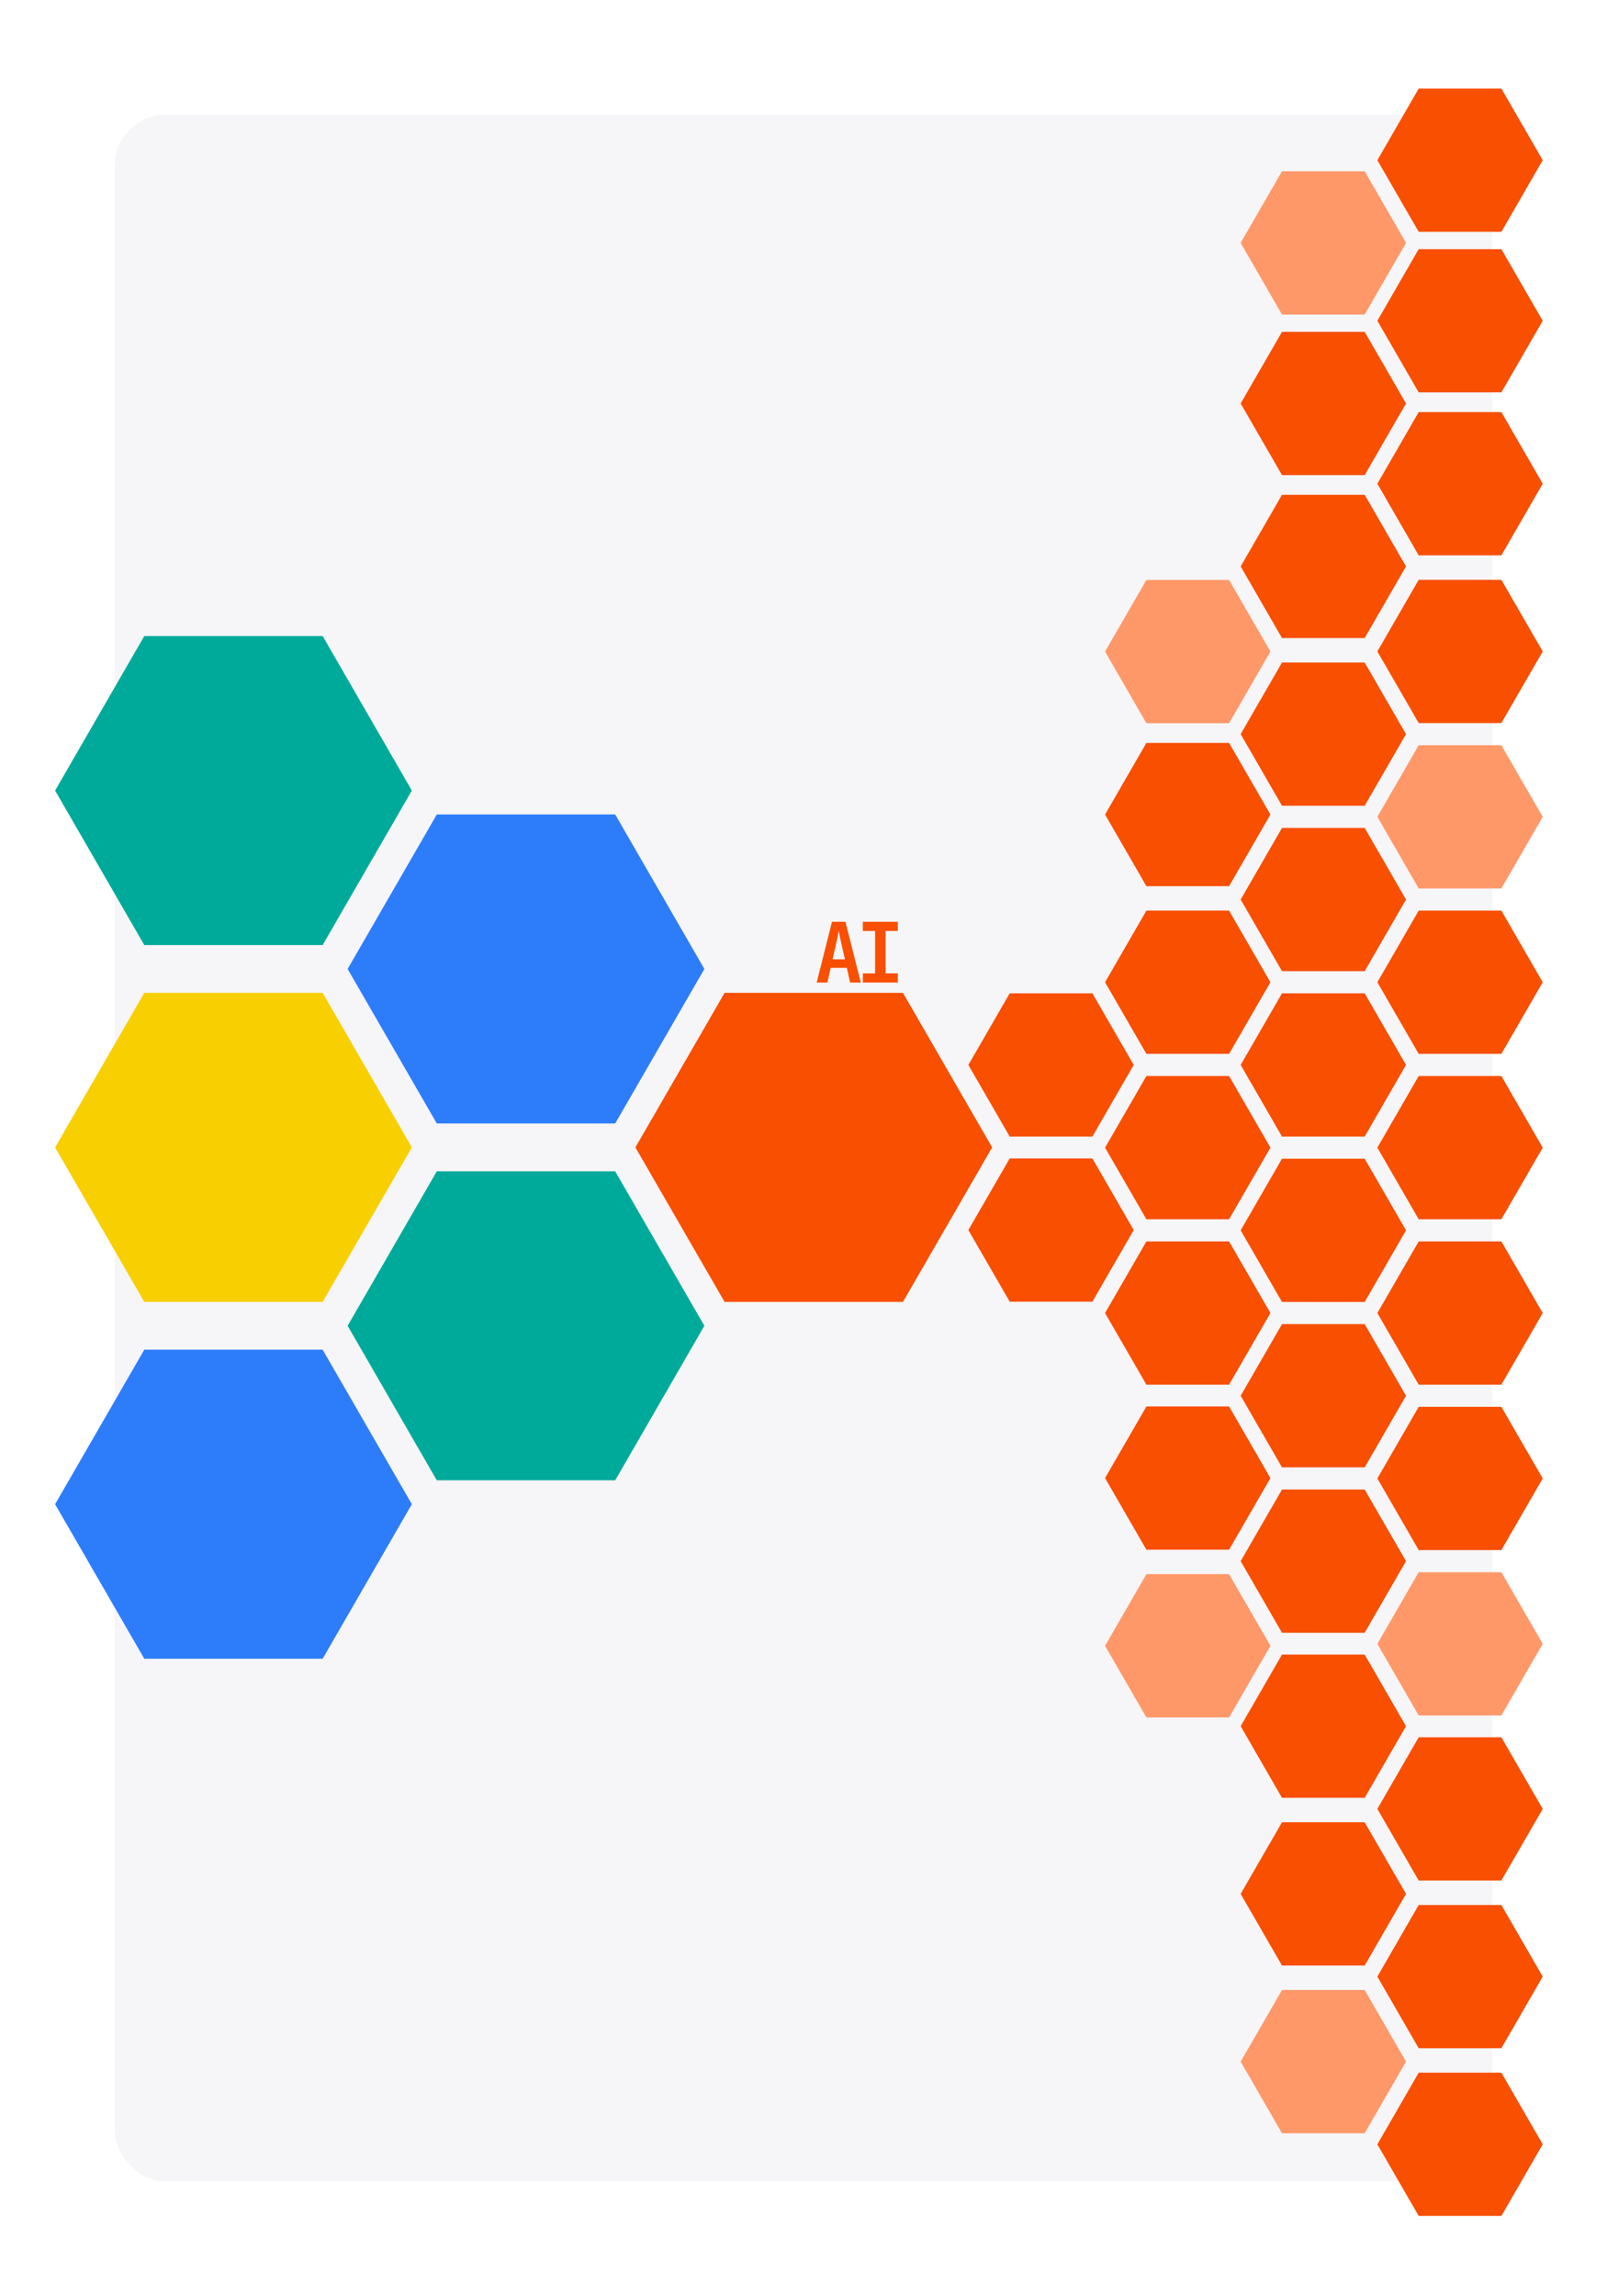
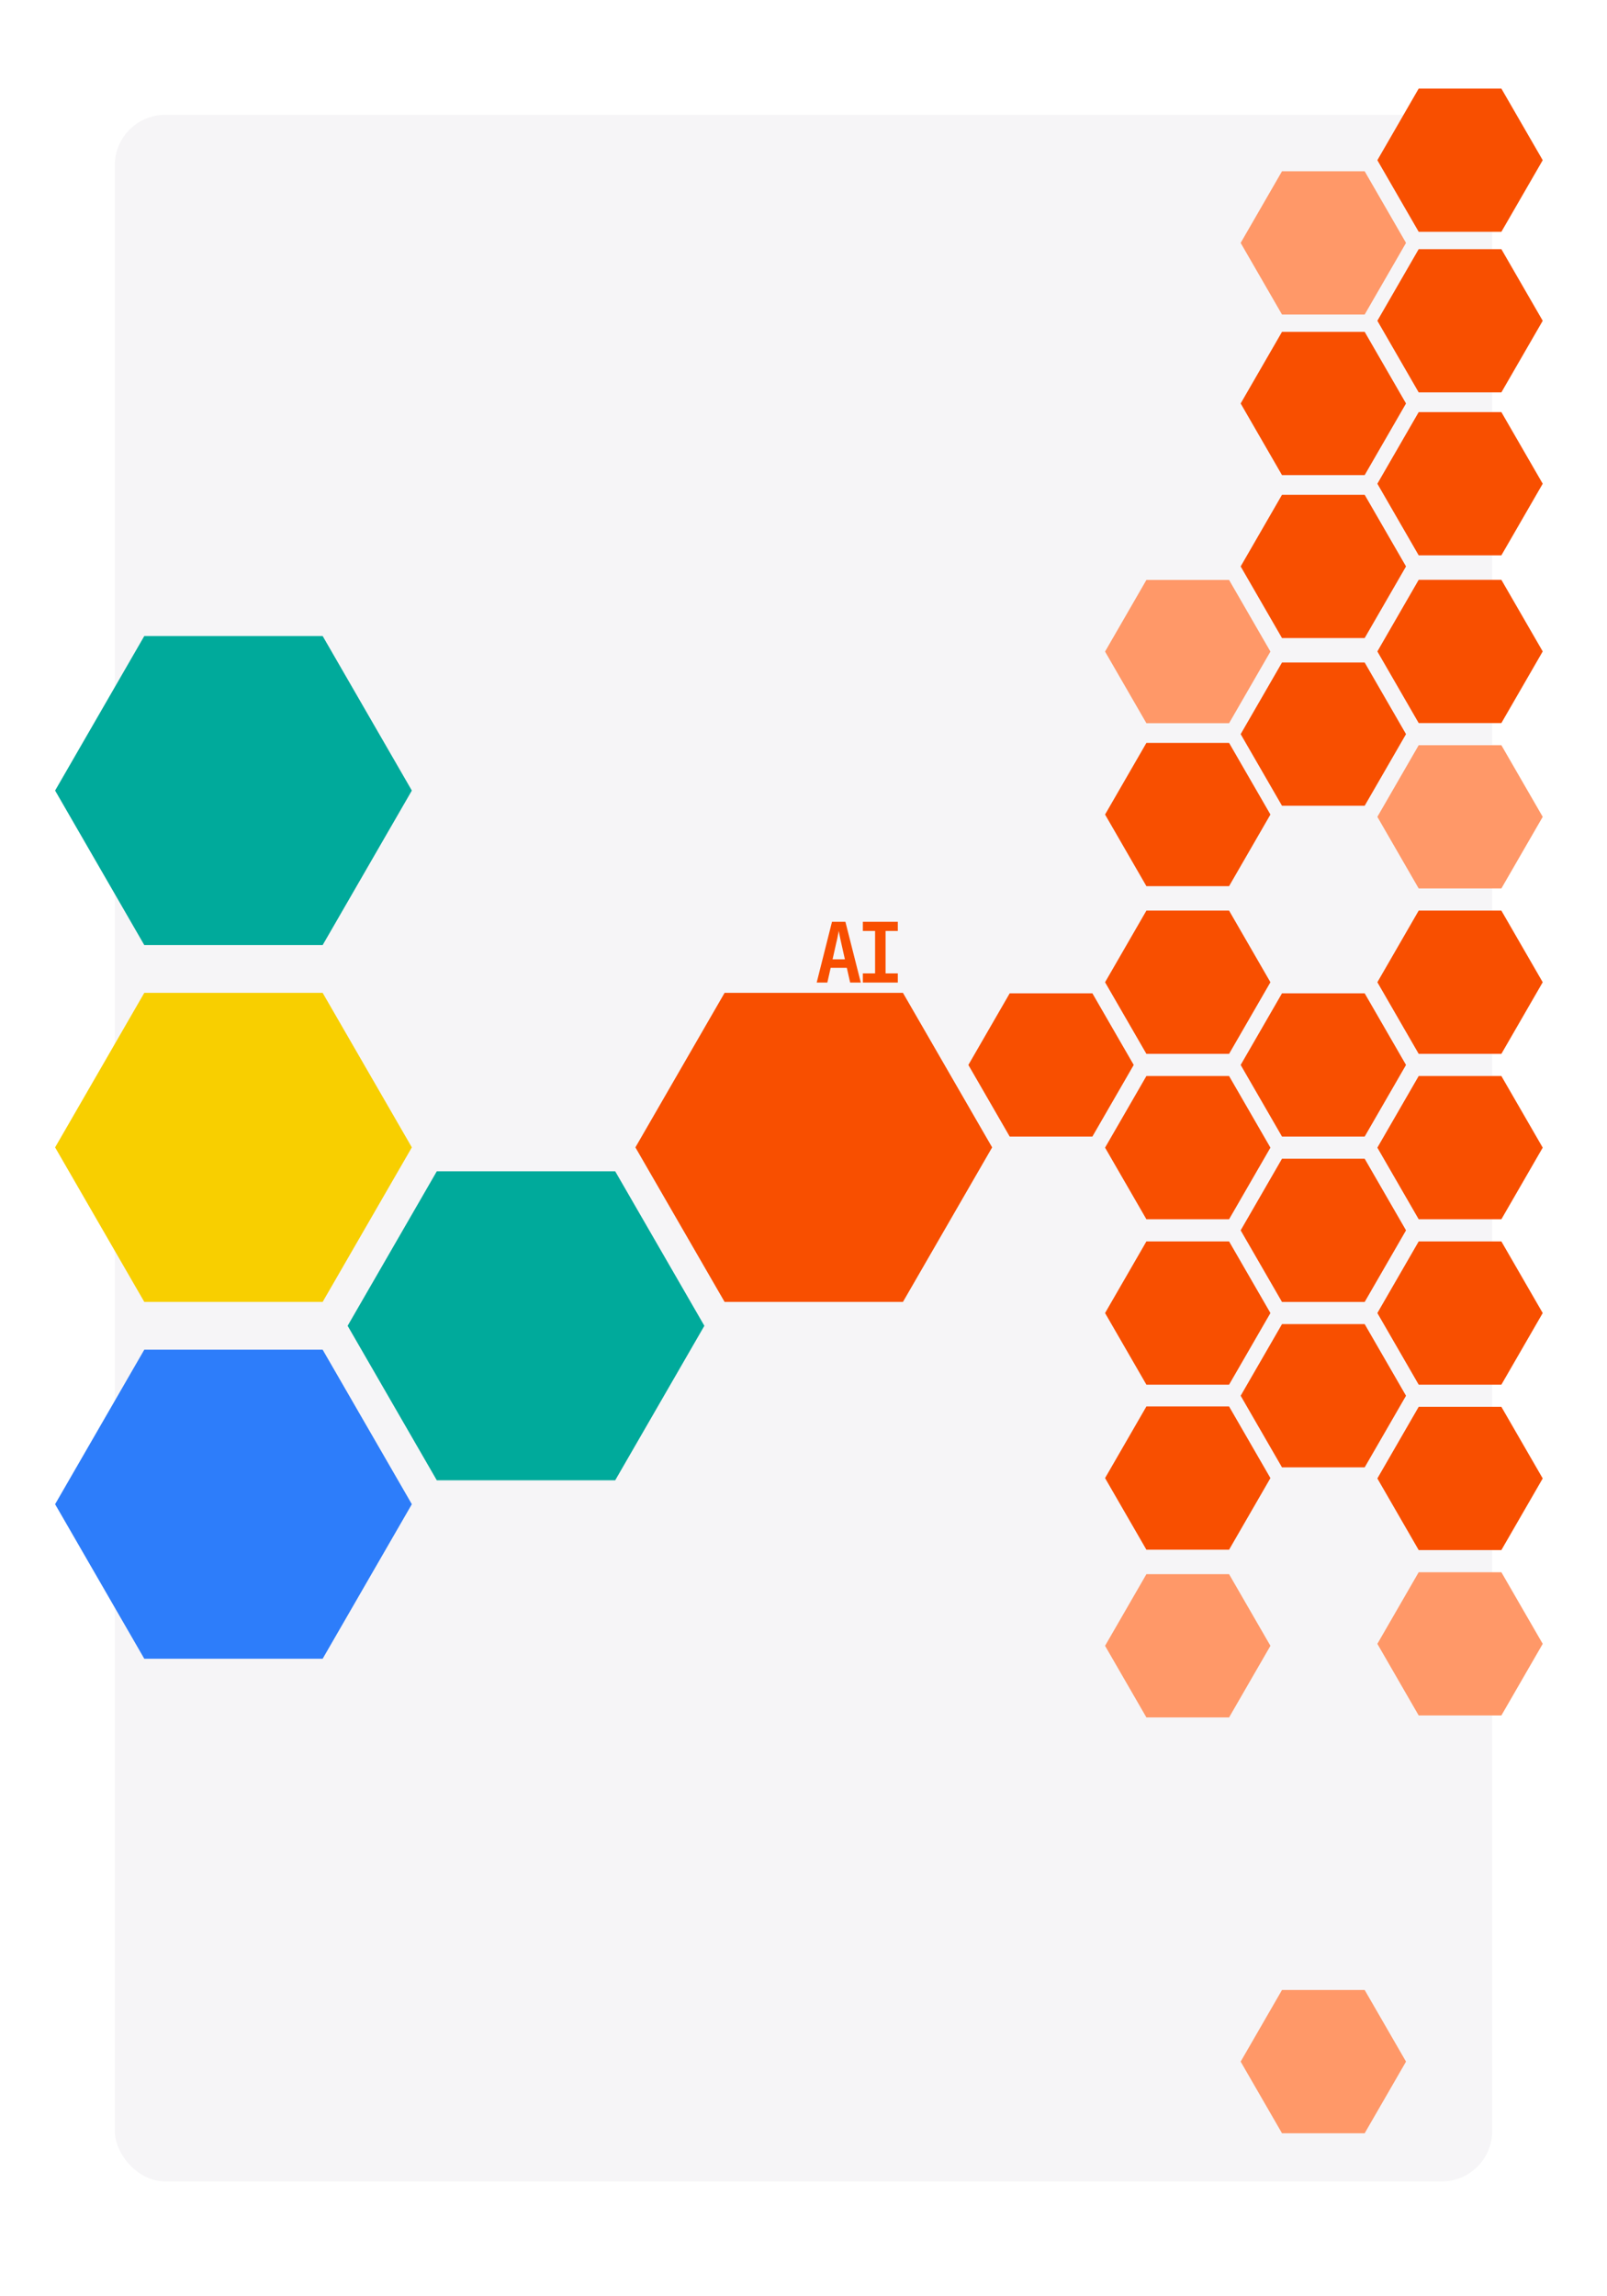
<svg xmlns="http://www.w3.org/2000/svg" width="1400" height="2000" fill="none">
-   <path fill="#fff" d="M0 0h1400v2000H0z" />
  <rect width="1200" height="1800" x="100" y="100" fill="#F6F5F7" rx="44" />
-   <path fill="#2D7DFA" d="m613.641 843.946-77.698 134.577H380.547l-77.698-134.577 77.698-134.576h155.396l77.698 134.576Z" />
  <path fill="#00AA9B" d="m613.641 1154.74-77.698 134.58H380.547l-77.698-134.58 77.698-134.58h155.396l77.698 134.58ZM358.793 688.552l-77.698 134.577H125.699L48.002 688.552l77.697-134.577h155.396l77.698 134.577Z" />
  <path fill="#F8CF00" d="m358.793 999.343-77.698 134.577H125.699L48.002 999.343l77.697-134.577h155.396l77.698 134.577Z" />
  <path fill="#2D7DFA" d="m358.793 1310.13-77.698 134.58H125.699l-77.697-134.58 77.697-134.57h155.396l77.698 134.57Z" />
  <path fill="#F84F00" d="m864.344 999.343-77.698 134.577H631.25l-77.698-134.577 77.698-134.577h155.396l77.698 134.577Zm123.344-71.806-36.016 62.38h-72.031l-36.015-62.38 36.015-62.381h72.031l36.016 62.381Zm237.222-288.121-36.02 62.38h-72.03l-36.01-62.38 36.01-62.381h72.03l36.02 62.381Zm0-146.073-36.02 62.381h-72.03l-36.01-62.381 36.01-62.38h72.03l36.02 62.38Zm0-141.927-36.02 62.38h-72.03l-36.01-62.38 36.01-62.381h72.03l36.02 62.381Z" />
  <path fill="#FF9868" d="m1224.91 211.56-36.02 62.381h-72.03l-36.01-62.381 36.01-62.38h72.03l36.02 62.38Z" />
  <path fill="#F84F00" d="m1224.91 1215.66-36.02 62.38h-72.03l-36.01-62.38 36.01-62.38h72.03l36.02 62.38Zm0-288.123-36.02 62.38h-72.03l-36.01-62.38 36.01-62.381h72.03l36.02 62.381Zm-118.13-72.03-36.02 62.381h-72.029l-36.015-62.381 36.015-62.38h72.029l36.02 62.38Zm0-146.072-36.02 62.381h-72.029l-36.015-62.381 36.015-62.38h72.029l36.02 62.38Z" />
  <path fill="#FF9868" d="m1106.78 567.507-36.02 62.381h-72.029l-36.015-62.381 36.015-62.38h72.029l36.02 62.38Z" />
  <path fill="#F84F00" d="m1344 567.384-36.02 62.381h-72.03l-36.01-62.381 36.01-62.38h72.03l36.02 62.38Zm0-146.072-36.02 62.38h-72.03l-36.01-62.38 36.01-62.38h72.03l36.02 62.38Zm0-141.928-36.02 62.381h-72.03l-36.01-62.381 36.01-62.38h72.03l36.02 62.38Zm0-139.857-36.02 62.38h-72.03l-36.01-62.38 36.01-62.38h72.03l36.02 62.38Zm0 1004.103-36.02 62.38h-72.03l-36.01-62.38 36.01-62.38h72.03l36.02 62.38Zm-237.22-144.062-36.02 62.382h-72.029l-36.015-62.382 36.015-62.381h72.029l36.02 62.381Zm237.22 0-36.02 62.382h-72.03l-36.01-62.382 36.01-62.381h72.03l36.02 62.381Z" />
  <path fill="#FF9868" d="m1344 711.445-36.02 62.38h-72.03l-36.01-62.38 36.01-62.381h72.03l36.02 62.381Z" />
  <path fill="#F84F00" d="m1344 1287.69-36.02 62.38h-72.03l-36.01-62.38 36.01-62.38h72.03l36.02 62.38Zm-237.22-144.06-36.02 62.38h-72.029l-36.015-62.38 36.015-62.38h72.029l36.02 62.38Zm0 143.75-36.02 62.38h-72.029l-36.015-62.38 36.015-62.38h72.029l36.02 62.38Z" />
  <path fill="#FF9868" d="m1106.78 1433.46-36.02 62.38h-72.029l-36.015-62.38 36.015-62.38h72.029l36.02 62.38Z" />
  <path fill="#F84F00" d="m1344 855.507-36.02 62.381h-72.03l-36.01-62.381 36.01-62.38h72.03l36.02 62.38Z" />
  <path fill="#FF9868" d="m1344 1431.75-36.02 62.38h-72.03l-36.01-62.38 36.01-62.38h72.03l36.02 62.38Z" />
-   <path fill="#F84F00" d="m1344 1575.51-36.02 62.38h-72.03l-36.01-62.38 36.01-62.39h72.03l36.02 62.39Zm0 146.07-36.02 62.38h-72.03l-36.01-62.38 36.01-62.38h72.03l36.02 62.38Zm0 146.07-36.02 62.38h-72.03l-36.01-62.38 36.01-62.38h72.03l36.02 62.38Zm-356.312-796.3-36.016 62.38h-72.031l-36.015-62.38 36.015-62.39h72.031l36.016 62.39Zm237.222-287.874-36.02 62.381h-72.03l-36.01-62.381 36.01-62.38h72.03l36.02 62.38Zm0 576.244-36.02 62.38h-72.03l-36.01-62.38 36.01-62.38h72.03l36.02 62.38Zm0 143.75-36.02 62.38h-72.03l-36.01-62.38 36.01-62.38h72.03l36.02 62.38Zm0 146.08-36.02 62.38h-72.03l-36.01-62.38 36.01-62.38h72.03l36.02 62.38Z" />
  <path fill="#FF9868" d="m1224.91 1795.62-36.02 62.38h-72.03l-36.01-62.38 36.01-62.38h72.03l36.02 62.38Z" />
  <path fill="#F84F00" d="m1224.91 1071.6-36.02 62.38h-72.03l-36.01-62.38 36.01-62.38h72.03l36.02 62.38ZM711.487 855.789l13.344-52.938h11.675l13.416 52.938h-9.282l-2.901-12.836H723.67l-2.9 12.836h-9.283Zm13.851-20.232h10.733l-3.191-14.214a355.898 355.898 0 0 1-1.378-6.382 150.691 150.691 0 0 1-.797-4.206c-.145.871-.411 2.273-.798 4.206a97.21 97.21 0 0 1-1.378 6.31l-3.191 14.286Zm26.369 20.232v-7.977h10.66v-36.984h-10.66v-7.977h30.457v7.977h-10.66v36.984h10.66v7.977h-30.457Z" />
</svg>